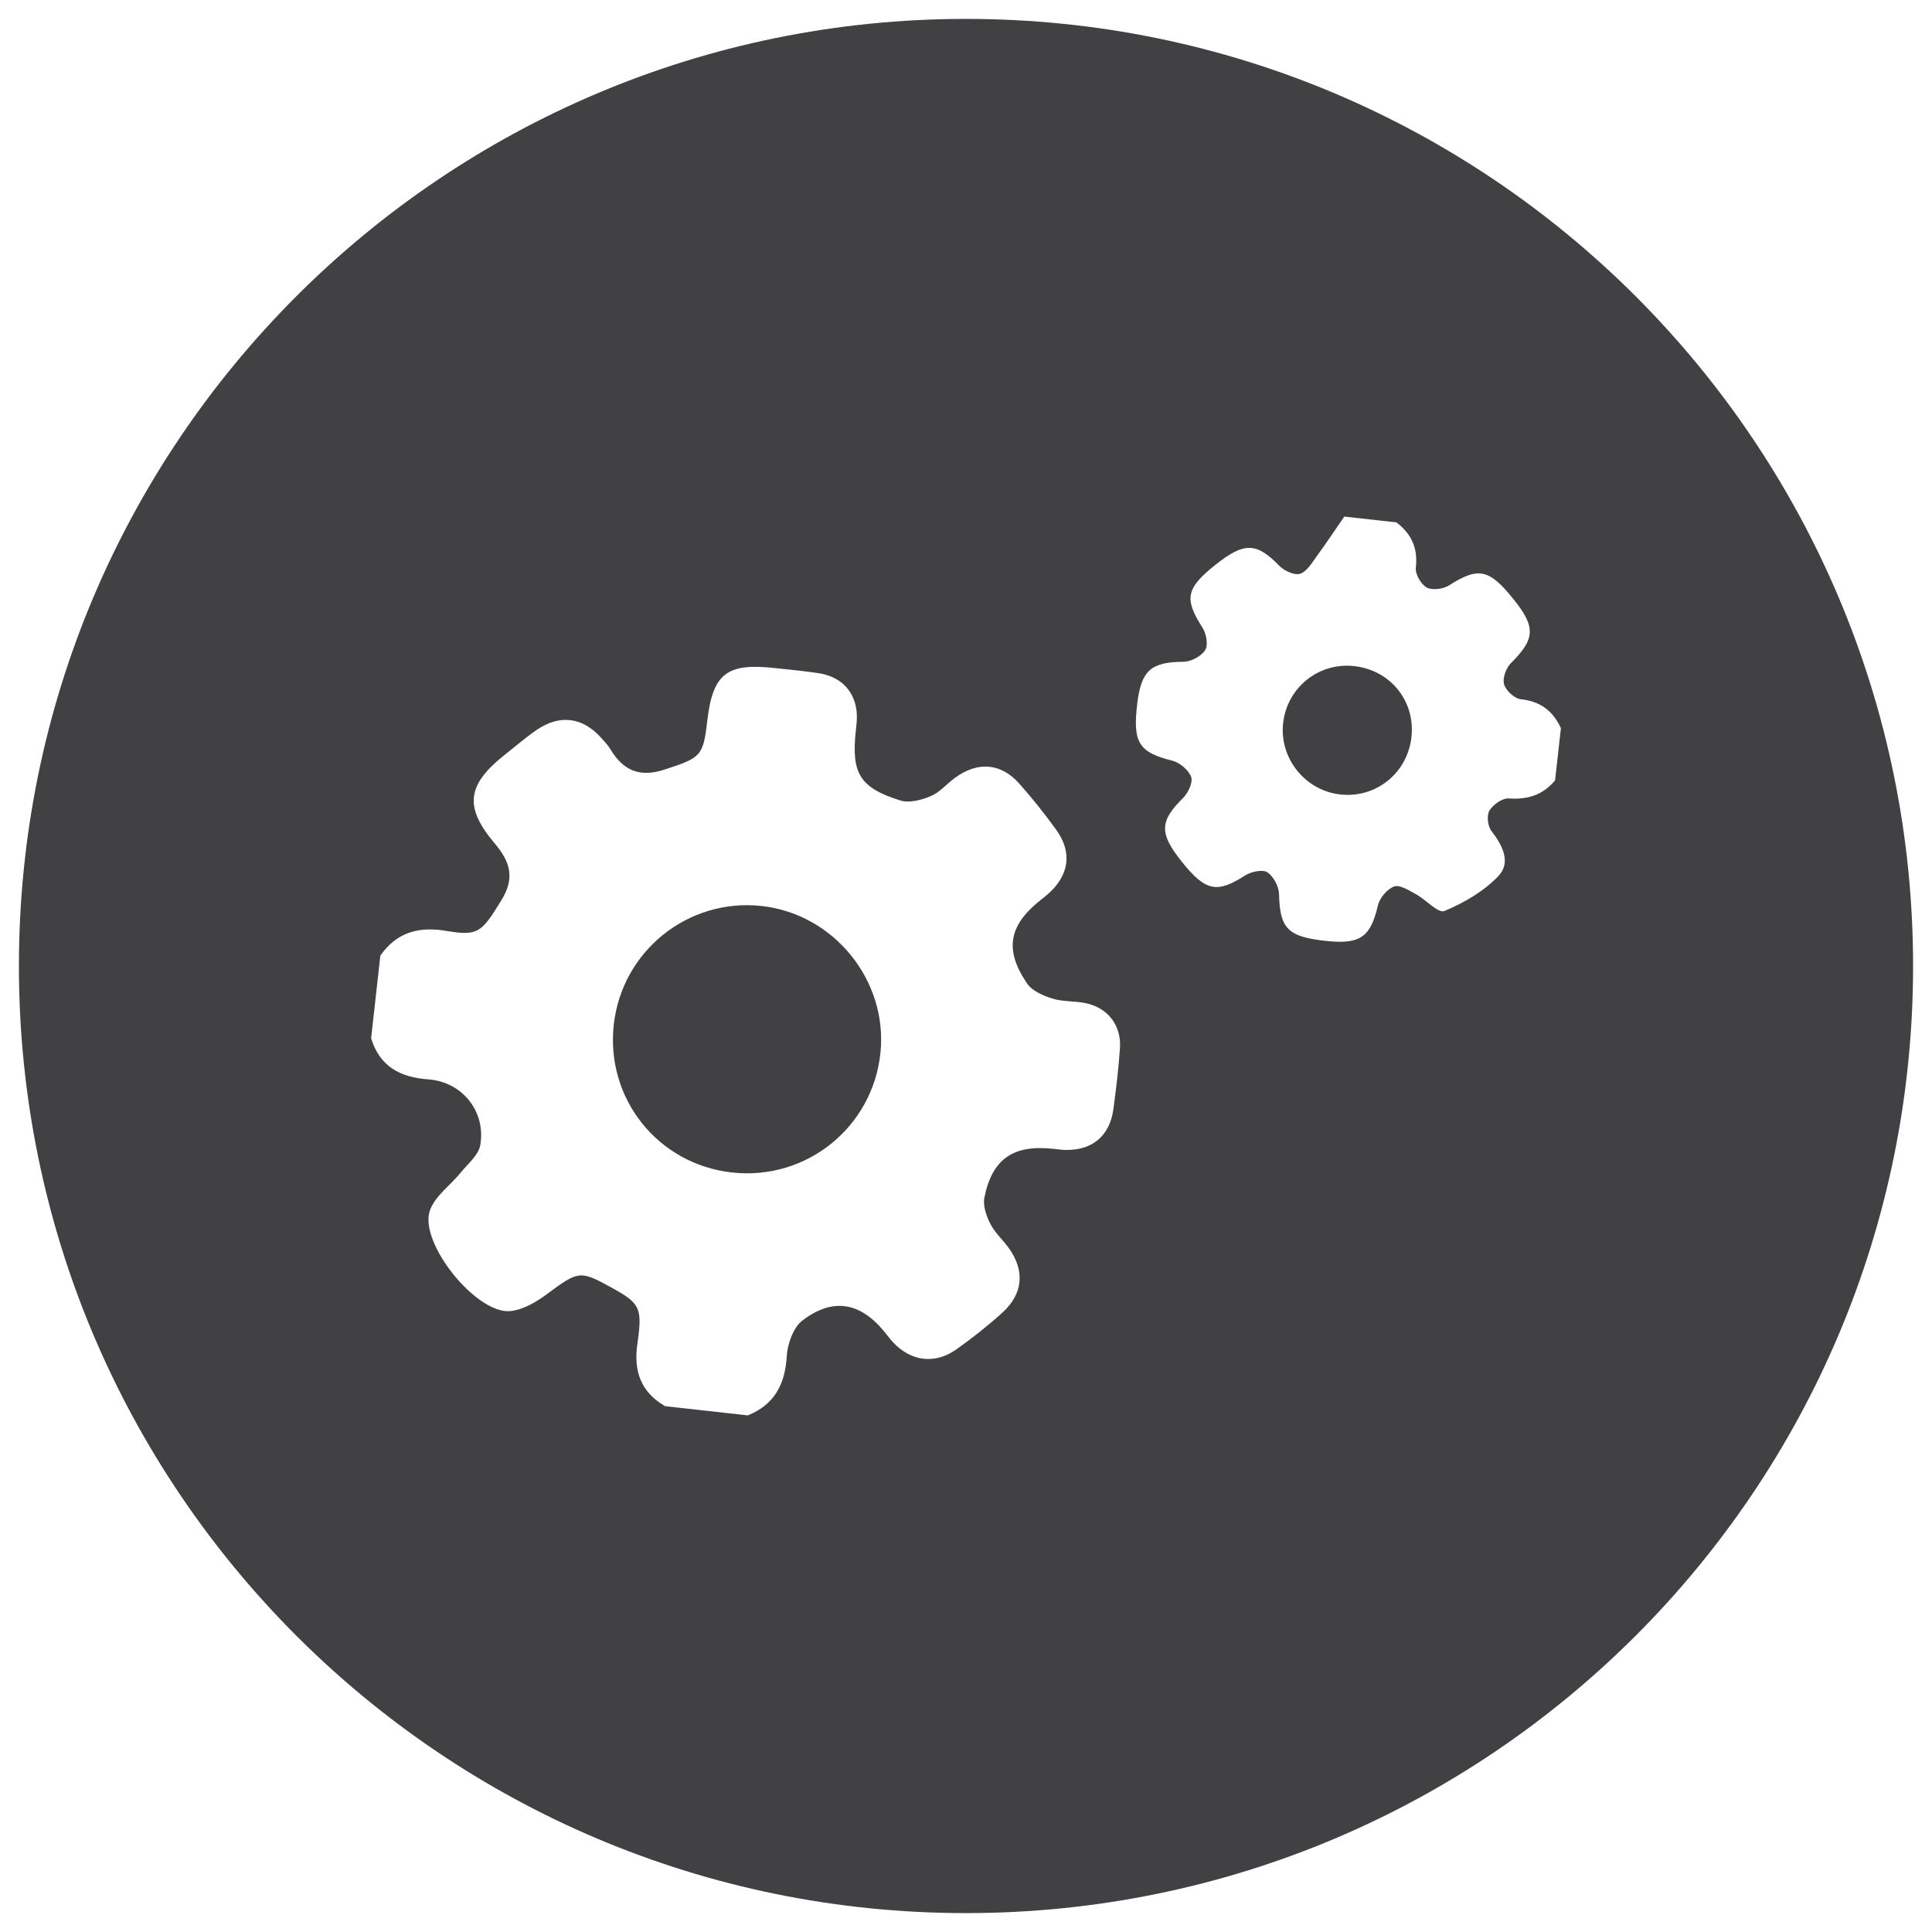
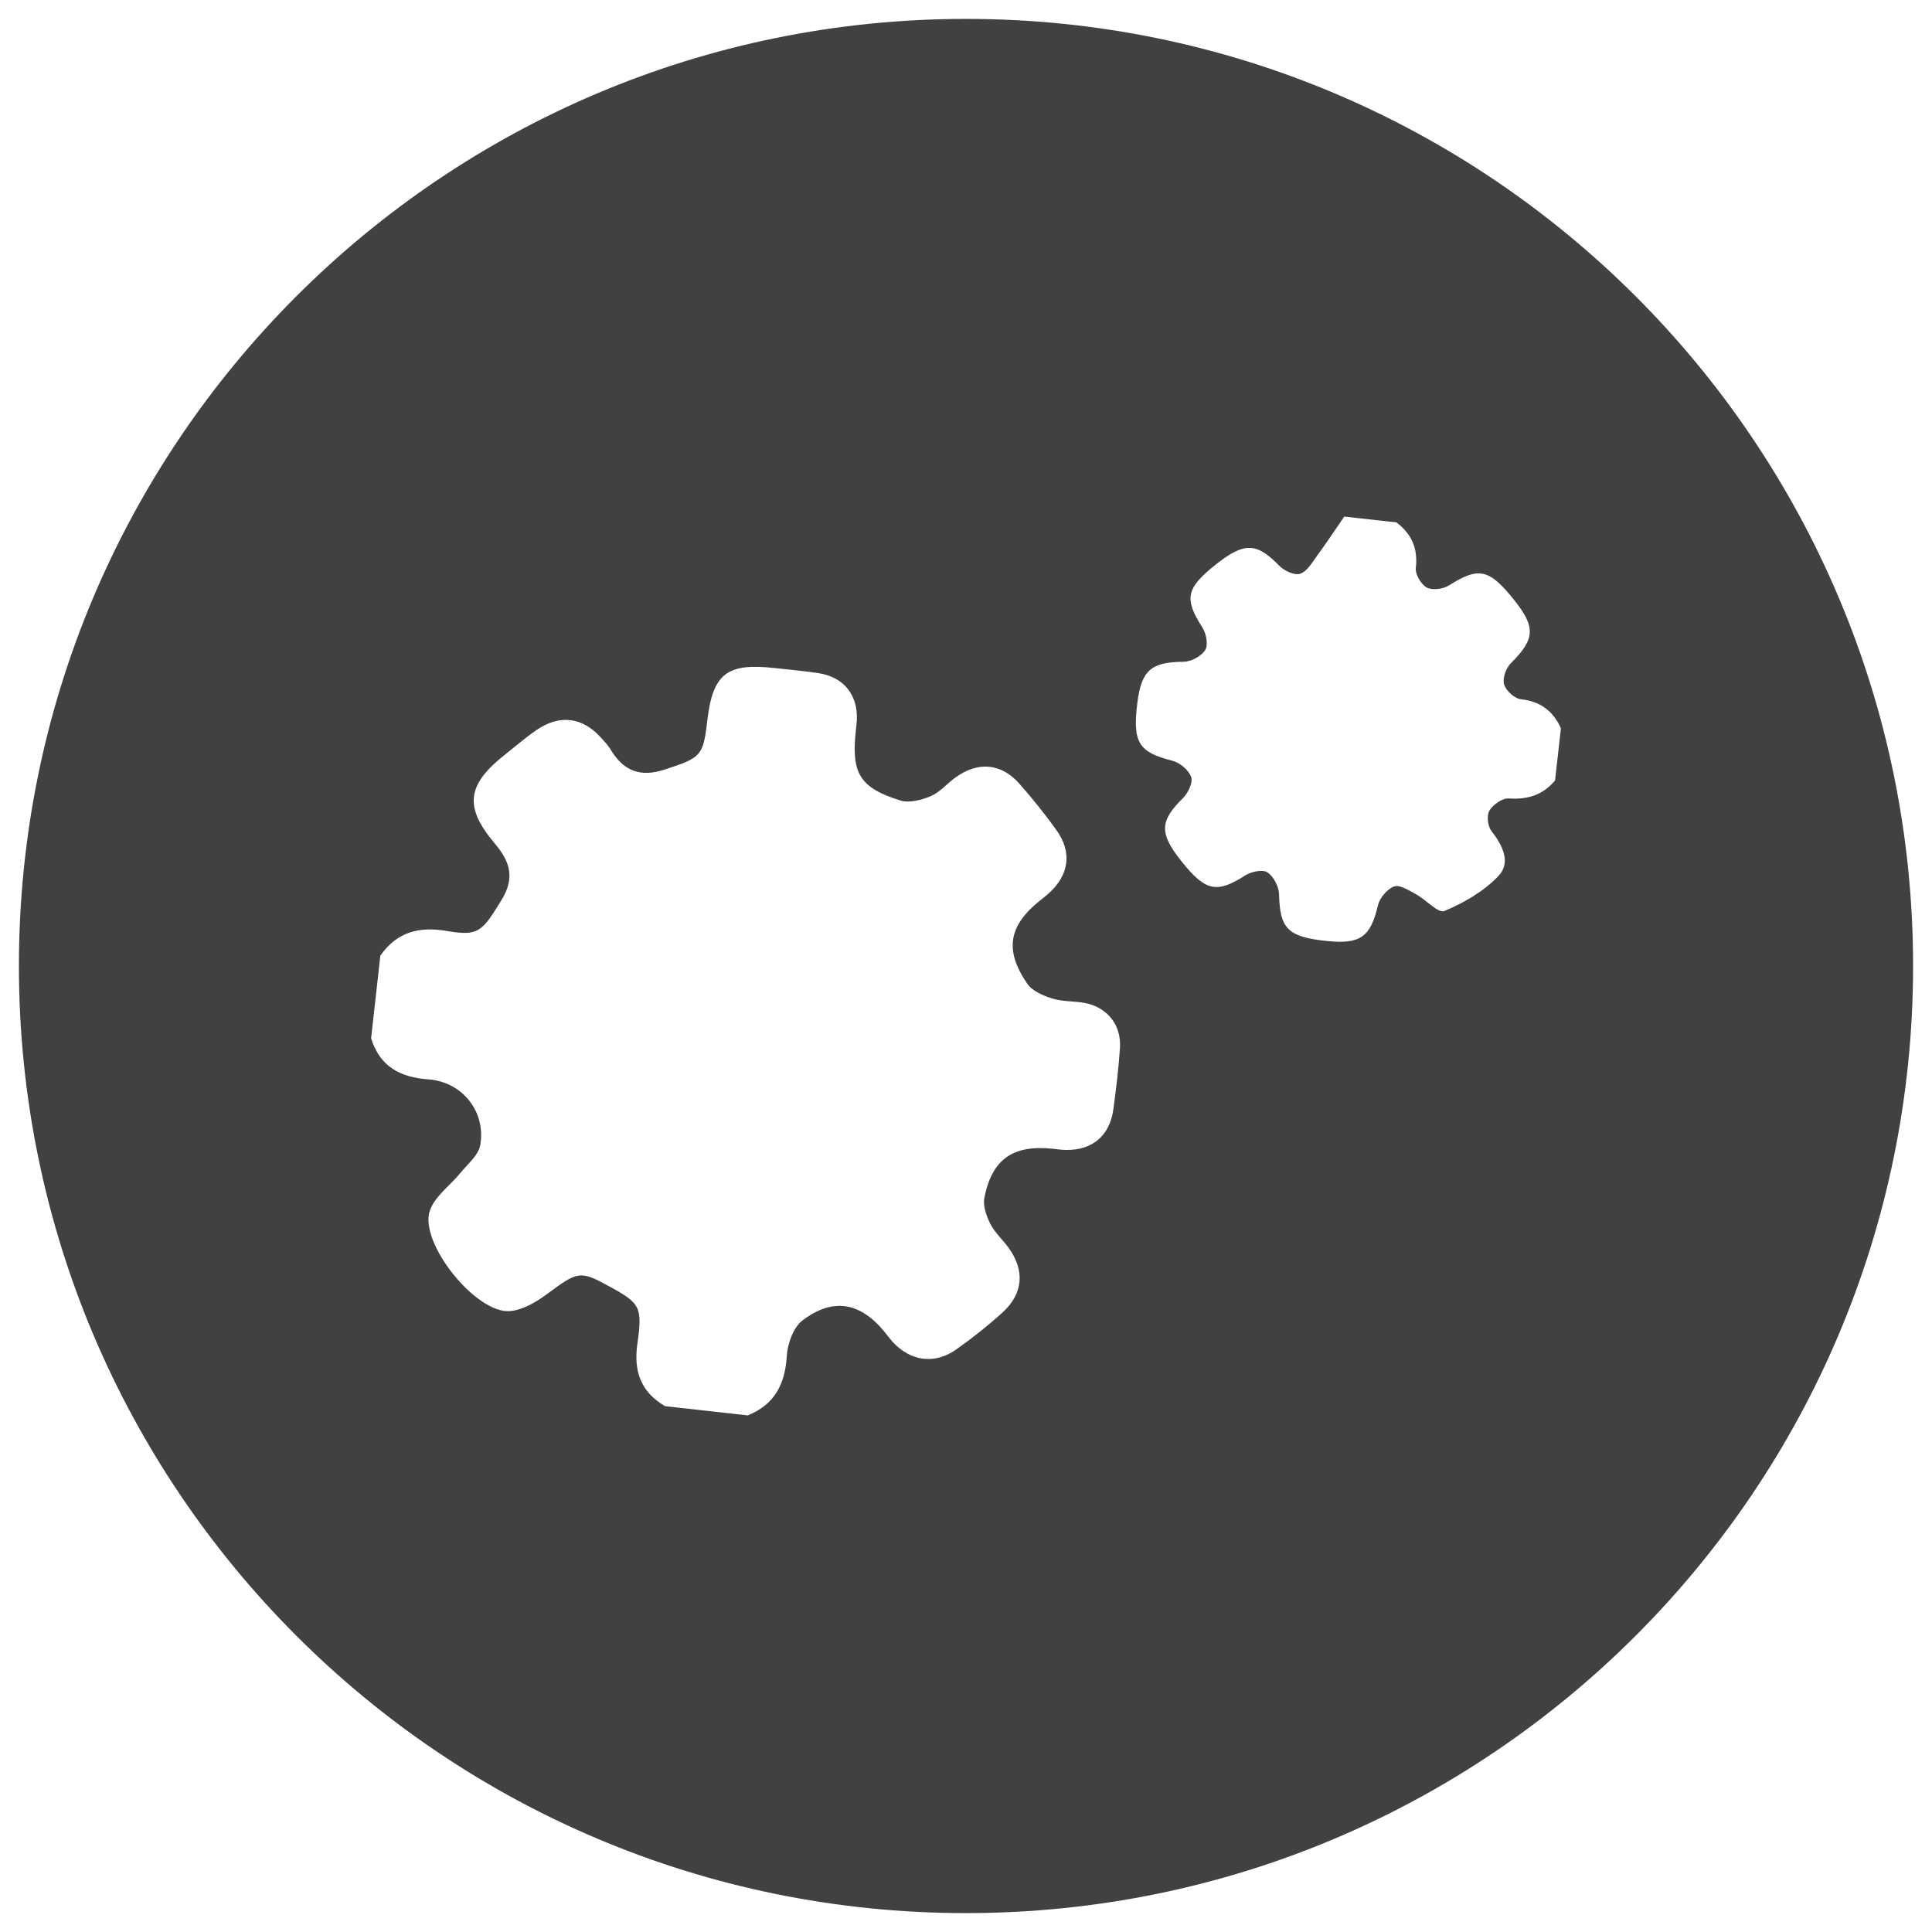
<svg xmlns="http://www.w3.org/2000/svg" version="1.1" id="Capa_1" x="0px" y="0px" width="148px" height="148px" viewBox="0 0 148 148" enable-background="new 0 0 148 148" xml:space="preserve">
  <g>
-     <path fill="#414042" d="M103.644,51.017c-2.677-0.248-5.036,1.672-5.348,4.352c-0.316,2.709,1.691,5.213,4.406,5.494   c2.751,0.287,5.152-1.686,5.428-4.457C108.406,53.636,106.441,51.276,103.644,51.017z" />
    <path fill="#414042" d="M74,1.448c-40.069,0-72.551,32.482-72.551,72.553c0,40.068,32.481,72.551,72.551,72.551   s72.551-32.482,72.551-72.551C146.551,33.931,114.069,1.448,74,1.448z M85.291,84.966c-0.274,2.037-1.61,3.16-3.652,3.125   c-0.333-0.006-0.667-0.057-1.002-0.092c-3.021-0.314-4.632,0.779-5.227,3.738c-0.125,0.621,0.146,1.408,0.451,2.01   c0.348,0.684,0.964,1.227,1.419,1.861c1.243,1.736,1.099,3.506-0.494,4.945c-1.117,1.01-2.304,1.955-3.534,2.822   c-1.646,1.158-3.464,0.912-4.828-0.537c-0.229-0.244-0.429-0.516-0.639-0.777c-1.851-2.287-3.949-2.699-6.303-0.916   c-0.706,0.535-1.153,1.781-1.211,2.732c-0.13,2.17-0.942,3.719-2.988,4.549c-2.111-0.234-4.224-0.471-6.335-0.707   c-1.87-1.09-2.426-2.693-2.119-4.807c0.403-2.775,0.185-3.082-2.047-4.311c-2.365-1.305-2.49-1.238-4.9,0.545   c-0.816,0.604-1.828,1.199-2.797,1.289c-2.605,0.244-7.032-5.264-6.148-7.721c0.397-1.104,1.572-1.92,2.362-2.895   c0.546-0.672,1.358-1.334,1.491-2.098c0.446-2.564-1.376-4.848-3.971-5.035c-2.171-0.156-3.721-0.986-4.39-3.145   c0.235-2.113,0.472-4.225,0.707-6.338c1.264-1.799,2.946-2.254,5.09-1.887c2.443,0.418,2.697,0.055,4.182-2.352   c1.046-1.699,0.692-2.932-0.507-4.35c-2.389-2.824-2.128-4.516,0.822-6.84c0.788-0.623,1.553-1.285,2.381-1.854   c1.773-1.215,3.517-0.988,4.94,0.592c0.262,0.289,0.537,0.58,0.736,0.912c0.966,1.607,2.236,2.145,4.102,1.537   c2.796-0.91,2.982-1.023,3.291-3.693c0.424-3.664,1.483-4.502,5.18-4.092c1.111,0.123,2.227,0.221,3.332,0.387   c1.942,0.291,3.047,1.664,2.952,3.604c-0.014,0.279-0.054,0.557-0.082,0.834c-0.34,3.236,0.295,4.338,3.401,5.316   c0.689,0.217,1.632-0.029,2.344-0.33c0.695-0.293,1.232-0.947,1.863-1.408c1.739-1.27,3.525-1.131,4.927,0.457   c0.998,1.129,1.943,2.311,2.824,3.533c1.247,1.727,0.988,3.486-0.625,4.91c-0.208,0.186-0.433,0.355-0.65,0.529   c-2.369,1.912-2.704,3.771-0.958,6.334c0.385,0.564,1.215,0.926,1.913,1.146c0.786,0.248,1.663,0.188,2.485,0.34   c1.746,0.324,2.835,1.688,2.715,3.467C85.689,81.86,85.5,83.417,85.291,84.966z M119.125,59.782   c-0.929,1.117-2.093,1.482-3.546,1.383c-0.49-0.035-1.202,0.471-1.48,0.928c-0.224,0.371-0.136,1.189,0.145,1.553   c0.852,1.107,1.535,2.418,0.538,3.465c-1.113,1.168-2.636,2.051-4.139,2.678c-0.465,0.193-1.425-0.883-2.198-1.303   c-0.521-0.283-1.217-0.732-1.646-0.578c-0.529,0.189-1.106,0.871-1.24,1.439c-0.561,2.393-1.32,2.998-3.853,2.744   c-3.062-0.307-3.66-0.943-3.724-3.58c-0.015-0.592-0.421-1.383-0.899-1.689c-0.373-0.242-1.247-0.047-1.71,0.248   c-2.154,1.381-3.024,1.223-4.867-1.092c-1.724-2.162-1.664-3.082,0.119-4.844c0.391-0.387,0.773-1.193,0.624-1.613   c-0.193-0.533-0.874-1.105-1.448-1.25c-2.562-0.646-3.051-1.367-2.676-4.42c0.312-2.521,1.075-3.137,3.527-3.156   c0.581-0.004,1.371-0.42,1.672-0.895c0.244-0.389,0.085-1.264-0.209-1.721c-1.415-2.211-1.28-3.014,1.044-4.852   c2.174-1.723,3.112-1.662,4.841,0.113c0.378,0.389,1.18,0.76,1.602,0.611c0.537-0.186,0.926-0.881,1.312-1.406   c0.713-0.973,1.377-1.98,2.062-2.973c1.331,0.148,2.665,0.297,3.998,0.445c1.149,0.879,1.658,1.973,1.485,3.475   c-0.058,0.486,0.393,1.271,0.832,1.512c0.424,0.232,1.256,0.127,1.702-0.156c2.268-1.438,3.079-1.291,4.998,1.115   c1.676,2.1,1.592,2.998-0.245,4.834c-0.375,0.371-0.662,1.158-0.527,1.623c0.138,0.484,0.803,1.096,1.291,1.146   c1.504,0.162,2.457,0.9,3.063,2.215C119.422,57.114,119.273,58.448,119.125,59.782z" />
-     <path fill="#414042" d="M58.334,69.403c-5.602-0.611-10.648,3.416-11.308,9.025c-0.671,5.701,3.36,10.768,9.063,11.391   c5.688,0.623,10.76-3.467,11.356-9.15C68.027,75.126,63.888,70.009,58.334,69.403z" />
  </g>
</svg>